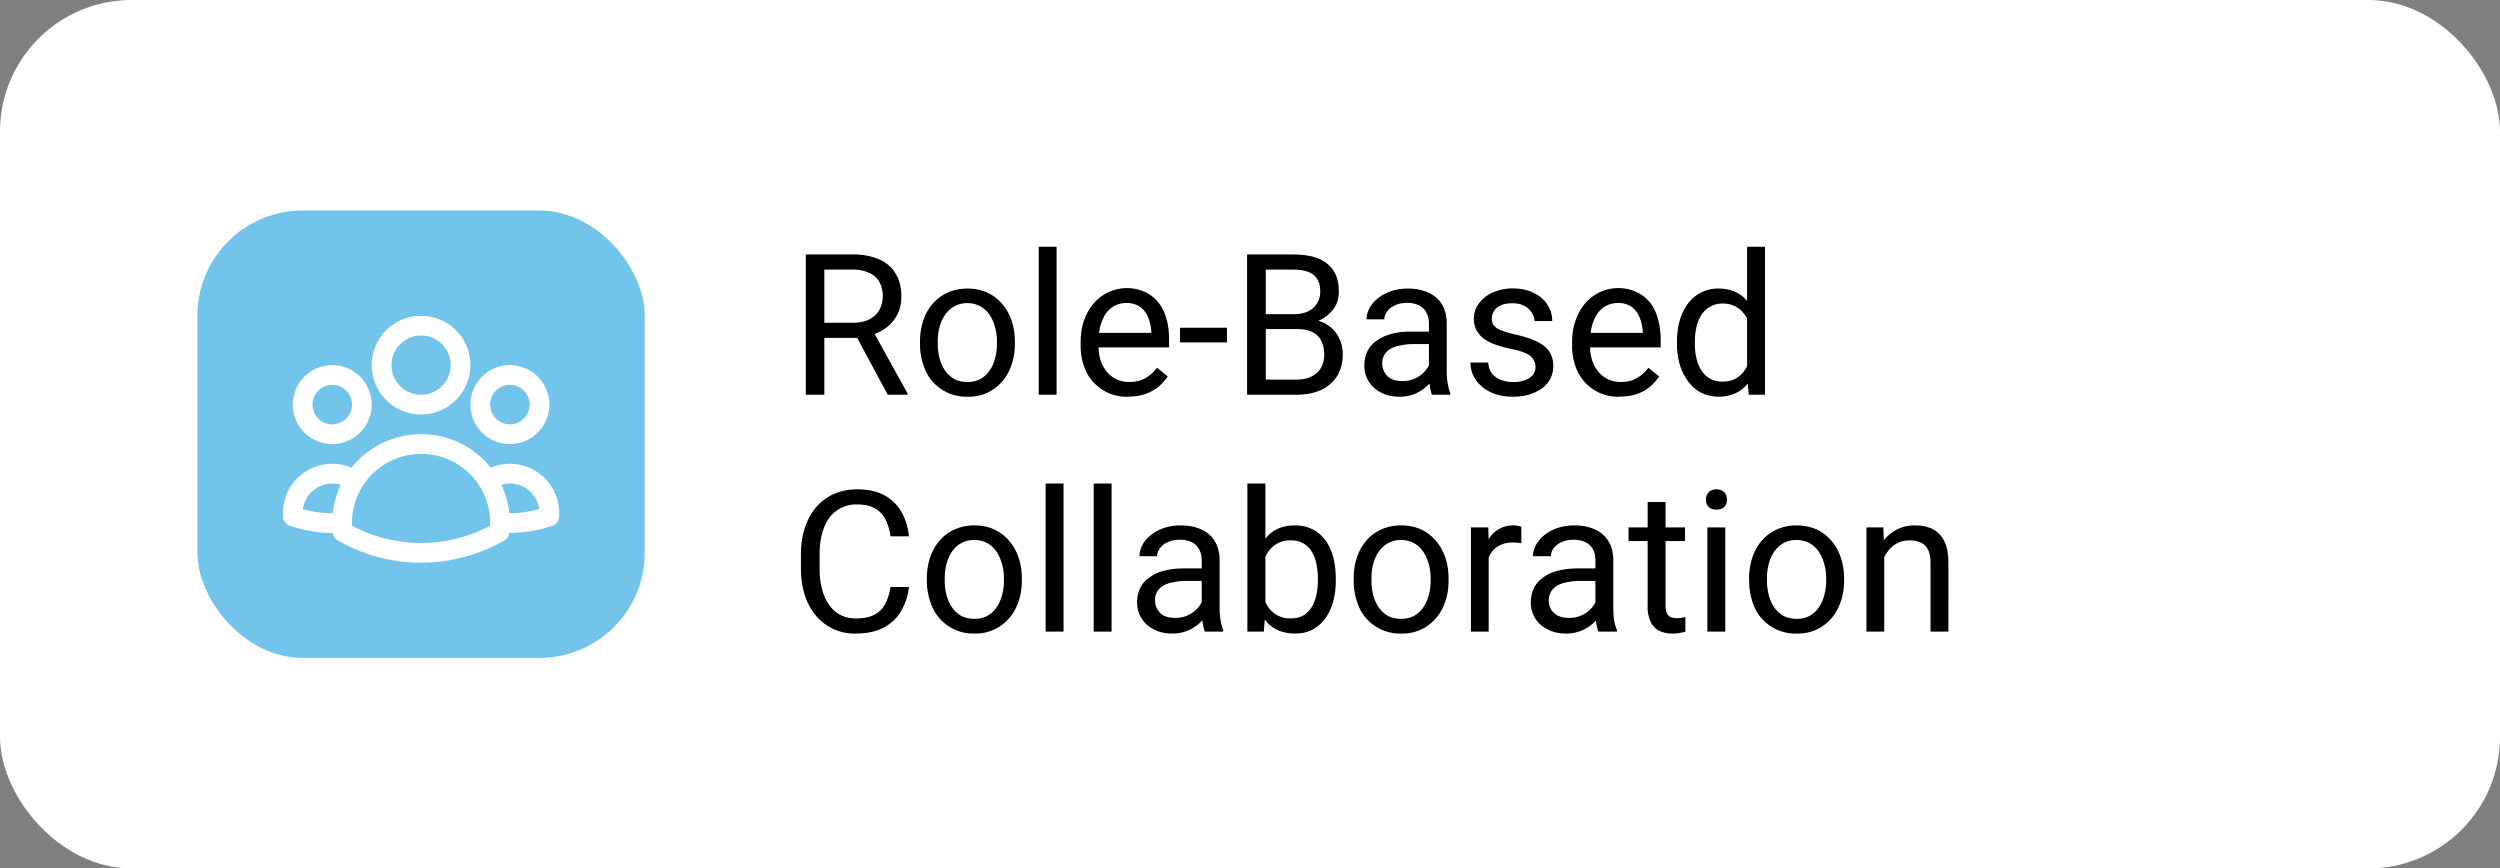
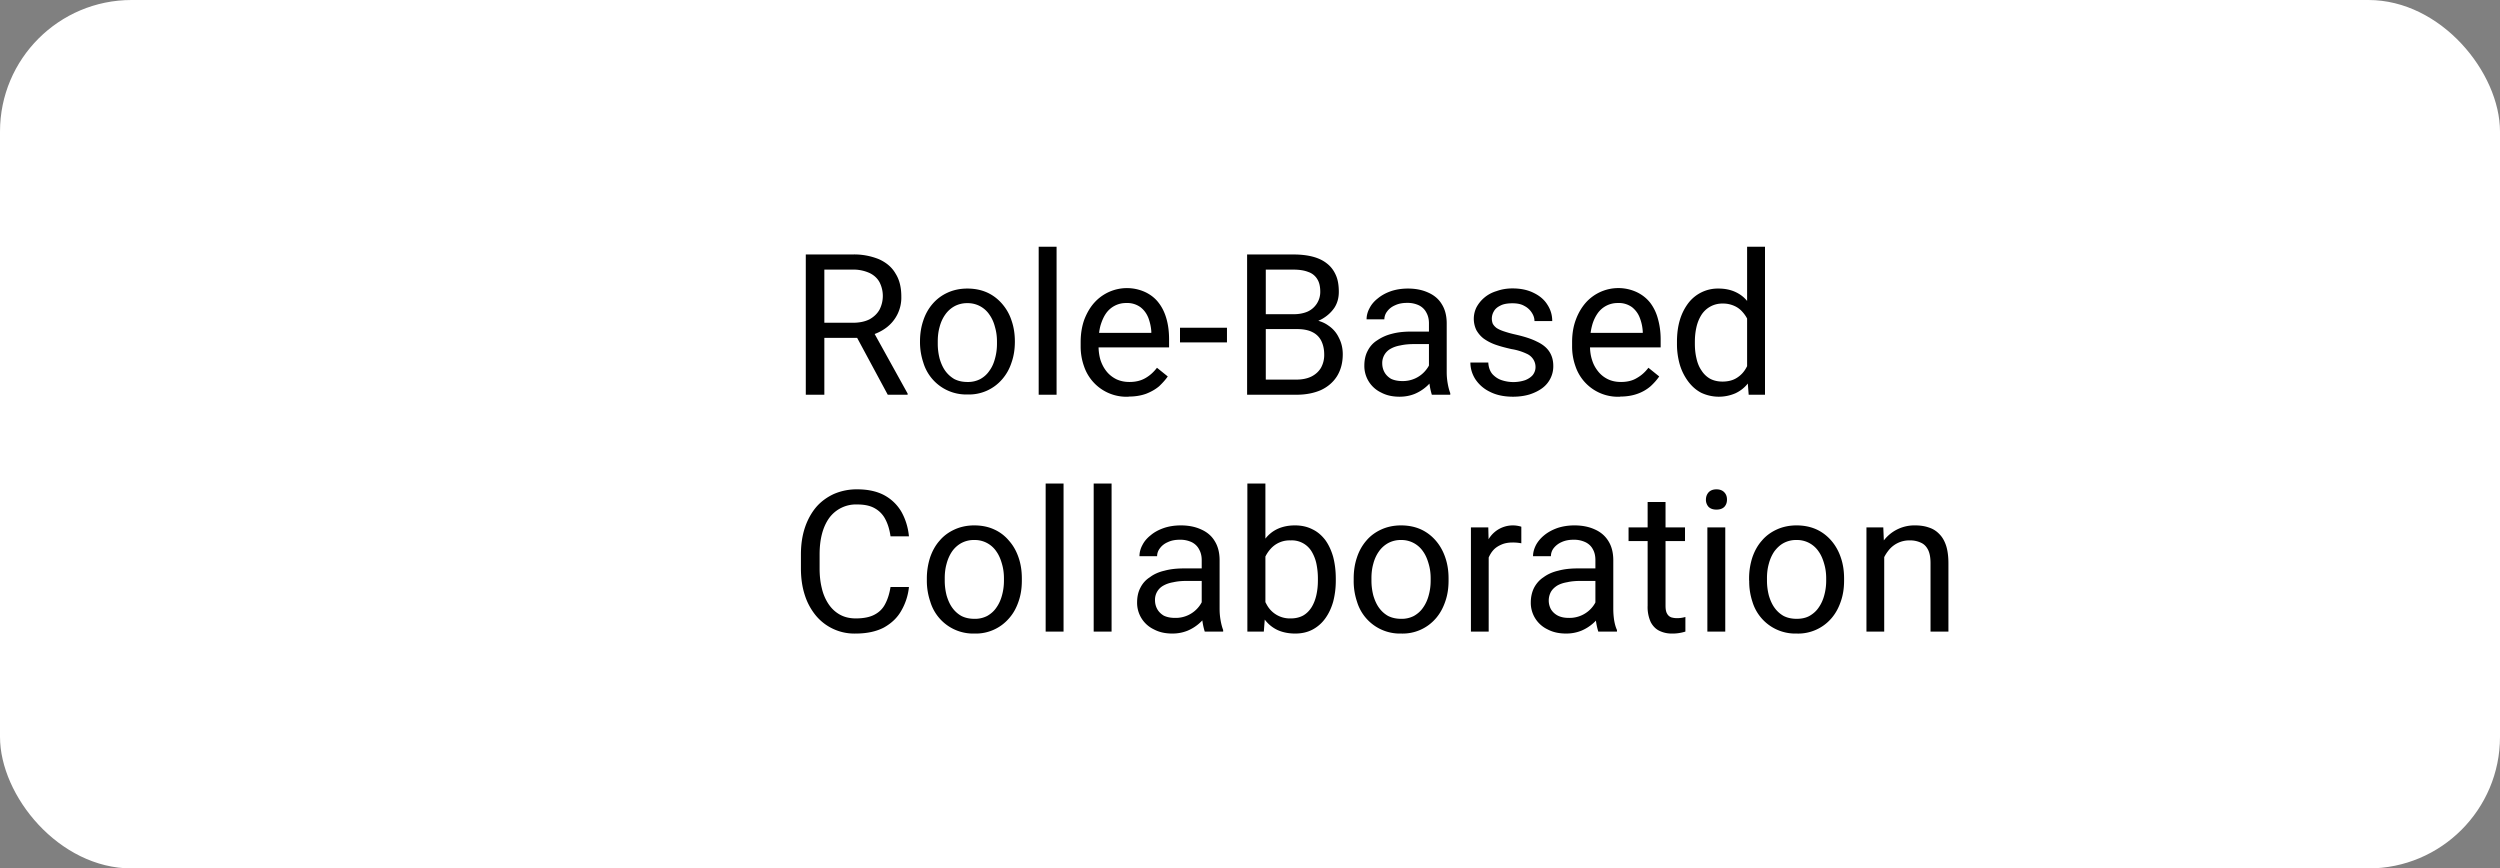
<svg xmlns="http://www.w3.org/2000/svg" width="190" height="66" fill="none">
  <rect width="100%" height="100%" fill="#808080" stroke="none" />
  <rect width="190" height="66" rx="10" fill="#fff" />
-   <path d="M61.24 19.34h3.53a5 5 0 0 1 2.03.36c.55.25.98.6 1.26 1.09.3.47.44 1.05.44 1.75a2.85 2.85 0 0 1-1.15 2.37c-.36.27-.8.48-1.31.61l-.4.16h-3.32l-.01-1.15h2.5c.51 0 .93-.09 1.27-.26.34-.19.59-.43.76-.73a2.29 2.29 0 0 0 .01-2.08c-.16-.3-.41-.54-.76-.71a2.97 2.97 0 0 0-1.32-.26h-2.12V30h-1.41V19.34ZM67.47 30l-2.6-4.83 1.48-.01 2.63 4.75V30h-1.5Zm2.45-3.87v-.17c0-.57.08-1.1.25-1.6.16-.49.4-.91.71-1.27.32-.37.7-.65 1.14-.85.44-.2.94-.31 1.5-.31.55 0 1.05.1 1.5.3.44.2.82.49 1.14.86.31.36.56.78.72 1.28.17.49.25 1.02.25 1.59v.17c0 .57-.08 1.1-.25 1.58-.16.5-.4.92-.72 1.29a3.32 3.32 0 0 1-2.63 1.15 3.4 3.4 0 0 1-3.36-2.43 4.9 4.9 0 0 1-.25-1.6Zm1.35-.17v.17c0 .4.05.76.14 1.12.1.34.23.65.42.92.19.27.43.48.7.64.3.15.62.22 1 .22a2 2 0 0 0 .97-.22c.29-.16.52-.37.7-.64.2-.27.33-.58.42-.92.1-.36.15-.73.15-1.12v-.17c0-.4-.05-.76-.15-1.1-.09-.36-.23-.67-.42-.94a1.97 1.97 0 0 0-1.68-.88 2 2 0 0 0-.99.24 2.1 2.1 0 0 0-.7.64c-.19.27-.33.58-.42.93-.1.35-.14.72-.14 1.1Zm9.03-7.21V30h-1.36V18.75h1.36Zm5.47 11.4a3.4 3.4 0 0 1-3.38-2.3 4.46 4.46 0 0 1-.26-1.53V26c0-.65.1-1.22.28-1.72.2-.51.45-.94.78-1.3a3.33 3.33 0 0 1 3.87-.77c.41.2.75.47 1.01.82.27.35.46.76.59 1.23.13.47.19.98.19 1.54v.6h-5.92v-1.1h4.57v-.1c-.02-.35-.1-.7-.22-1.03-.13-.33-.32-.6-.6-.82a1.71 1.71 0 0 0-1.09-.32 1.84 1.84 0 0 0-1.52.77c-.18.25-.32.57-.43.93-.1.37-.15.79-.15 1.27v.3c0 .38.05.74.15 1.07.11.33.26.61.46.86s.46.45.74.59c.3.14.63.21 1 .21.48 0 .88-.1 1.22-.3.33-.19.62-.45.87-.78l.82.66c-.17.25-.4.5-.65.74-.27.23-.6.42-.98.57-.38.14-.83.22-1.35.22Zm7.48-5.24v1.11h-3.57v-1.11h3.57Zm5.33.1h-2.7l-.01-1.13h2.45c.4 0 .76-.07 1.06-.2a1.64 1.64 0 0 0 .96-1.5c0-.4-.07-.72-.23-.97a1.26 1.26 0 0 0-.68-.54c-.3-.12-.68-.18-1.15-.18H96.2V30h-1.42V19.34h3.5c.54 0 1.03.05 1.46.16.43.11.8.28 1.1.52.3.23.52.52.68.88.16.35.23.78.23 1.28 0 .44-.1.84-.33 1.2-.23.34-.54.63-.94.86-.4.22-.86.36-1.4.43l-.5.34ZM98.52 30h-3.2l.8-1.15h2.4c.45 0 .83-.08 1.14-.23.32-.16.56-.38.73-.66a2 2 0 0 0 .25-1.02c0-.4-.08-.74-.22-1.03a1.46 1.46 0 0 0-.66-.66c-.3-.16-.7-.24-1.18-.24h-2.01l.01-1.13h2.76l.3.4c.51.05.95.2 1.3.45.36.24.63.55.81.93.2.38.3.8.3 1.26 0 .67-.16 1.23-.45 1.69-.29.45-.7.8-1.22 1.04-.53.23-1.15.35-1.86.35Zm10.08-1.36v-4.07c0-.32-.07-.59-.2-.82-.12-.23-.3-.41-.55-.54a2.02 2.02 0 0 0-.92-.19c-.35 0-.65.06-.9.18-.26.11-.46.27-.6.46a1 1 0 0 0-.22.61h-1.35c0-.28.07-.56.22-.84.14-.28.35-.53.63-.75.28-.23.6-.41 1-.55.38-.13.82-.2 1.3-.2.57 0 1.08.1 1.52.3.44.19.8.48 1.04.88.25.39.38.88.38 1.47v3.7c0 .26.02.54.07.83.05.3.12.56.2.77V30h-1.4a5.03 5.03 0 0 1-.22-1.36Zm.23-3.44.02.95h-1.37c-.39 0-.73.03-1.04.1-.3.05-.55.14-.76.26a1.23 1.23 0 0 0-.63 1.1c0 .25.06.48.17.68.11.2.28.37.5.5.23.11.52.17.85.17a2.23 2.23 0 0 0 1.85-.9c.2-.26.3-.5.3-.75l.59.65c-.04.2-.13.44-.28.68a3.25 3.25 0 0 1-1.5 1.29c-.34.14-.73.22-1.16.22-.54 0-1-.1-1.41-.32a2.23 2.23 0 0 1-1.27-2.04c0-.42.08-.8.25-1.12.16-.32.4-.6.72-.8a3.4 3.4 0 0 1 1.12-.5c.44-.12.93-.17 1.48-.17h1.57Zm7.87 2.7c0-.2-.05-.38-.14-.54a1.12 1.12 0 0 0-.52-.47 4.26 4.26 0 0 0-1.17-.36c-.44-.1-.83-.2-1.2-.33a3.63 3.63 0 0 1-.9-.46c-.24-.18-.42-.4-.56-.64a1.98 1.98 0 0 1 0-1.74c.15-.28.35-.53.6-.74.26-.22.57-.39.94-.5.36-.13.76-.2 1.2-.2.64 0 1.18.12 1.63.35.45.22.8.52 1.03.9.24.37.36.78.36 1.23h-1.35c0-.22-.07-.43-.2-.63a1.45 1.45 0 0 0-.57-.52c-.24-.14-.54-.2-.9-.2-.37 0-.68.05-.91.17-.23.11-.4.25-.5.43a1.08 1.08 0 0 0-.09.95c.06.11.15.22.28.32.13.09.32.18.56.26.24.08.54.17.91.25.65.15 1.19.32 1.6.53.43.2.74.45.94.75.2.3.31.66.31 1.09a2.06 2.06 0 0 1-.84 1.7c-.27.2-.6.36-.97.48-.37.11-.79.17-1.25.17-.7 0-1.29-.13-1.77-.38a2.74 2.74 0 0 1-1.1-.96c-.25-.4-.37-.82-.37-1.26h1.36c.02.37.13.67.32.89.2.21.43.37.72.46a2.83 2.83 0 0 0 1.77-.01c.25-.1.45-.24.58-.4.13-.18.2-.37.2-.6Zm6.42 2.25a3.4 3.4 0 0 1-3.38-2.3 4.46 4.46 0 0 1-.26-1.53V26c0-.65.1-1.22.29-1.72.19-.51.45-.94.77-1.3a3.32 3.32 0 0 1 3.87-.77c.41.2.75.47 1.02.82.26.35.46.76.58 1.23.13.47.2.98.2 1.54v.6h-5.92v-1.1h4.56v-.1a3.4 3.4 0 0 0-.22-1.03c-.12-.33-.32-.6-.59-.82a1.71 1.71 0 0 0-1.1-.32 1.84 1.84 0 0 0-1.51.77 2.9 2.9 0 0 0-.43.93c-.1.37-.16.79-.16 1.27v.3c0 .38.05.74.16 1.07.1.33.26.61.46.86s.45.45.74.59c.29.14.62.21 1 .21.47 0 .88-.1 1.2-.3.34-.19.63-.45.88-.78l.82.66c-.17.25-.39.5-.65.74a3.1 3.1 0 0 1-.98.57c-.38.14-.83.22-1.35.22Zm9.66-1.69v-9.71h1.36V30h-1.24l-.12-1.54Zm-5.33-2.33v-.16c0-.6.07-1.15.22-1.65a4 4 0 0 1 .64-1.28 2.82 2.82 0 0 1 2.28-1.11c.5 0 .93.09 1.3.26s.7.42.95.76c.26.32.47.72.62 1.18.15.47.26 1 .32 1.58v.67c-.06.58-.16 1.1-.32 1.57-.15.46-.36.86-.62 1.19a2.6 2.6 0 0 1-.95.75 3.16 3.16 0 0 1-2.6-.04c-.38-.2-.7-.48-.98-.85a4.1 4.1 0 0 1-.64-1.27 5.63 5.63 0 0 1-.22-1.6Zm1.36-.16v.16c0 .4.04.76.12 1.1.08.36.2.66.38.92.17.27.39.48.65.63.26.14.58.22.95.22.44 0 .81-.1 1.1-.29.3-.19.53-.44.7-.75.18-.32.32-.66.41-1.02v-1.77a3.96 3.96 0 0 0-.25-.77 2.4 2.4 0 0 0-.43-.68c-.17-.2-.38-.36-.63-.47a2.07 2.07 0 0 0-.89-.18 1.87 1.87 0 0 0-1.61.86c-.17.27-.3.58-.38.93-.08.35-.12.72-.12 1.11ZM67.68 44.61h1.4a4.49 4.49 0 0 1-.58 1.8c-.3.54-.75.96-1.32 1.28-.57.3-1.29.46-2.14.46a3.8 3.8 0 0 1-3.02-1.35 4.66 4.66 0 0 1-.85-1.56c-.2-.61-.3-1.29-.3-2.04v-1.06c0-.75.1-1.42.3-2.03.2-.6.49-1.13.86-1.57.37-.43.83-.76 1.35-1a4.34 4.34 0 0 1 1.78-.35c.8 0 1.49.15 2.05.45.55.3.99.73 1.3 1.26.3.54.5 1.15.57 1.86h-1.4c-.07-.5-.2-.93-.39-1.29a1.98 1.98 0 0 0-.79-.83c-.34-.2-.78-.3-1.34-.3a2.52 2.52 0 0 0-2.15 1.04c-.24.34-.42.74-.54 1.2-.12.46-.18.98-.18 1.55v1.07c0 .53.05 1.02.16 1.47.1.46.28.87.5 1.21.23.35.51.62.86.82.35.2.76.3 1.23.3.6 0 1.08-.1 1.43-.29.36-.19.63-.46.81-.82.19-.36.32-.78.4-1.28Zm2.76-.48v-.17c0-.57.09-1.1.25-1.6.17-.49.4-.91.72-1.27.31-.37.7-.65 1.14-.85.44-.2.94-.31 1.49-.31.56 0 1.06.1 1.5.3.45.2.83.49 1.14.86.32.36.56.78.73 1.28.17.49.25 1.02.25 1.59v.17c0 .57-.08 1.1-.25 1.58-.17.5-.4.92-.73 1.29a3.32 3.32 0 0 1-2.62 1.15 3.4 3.4 0 0 1-3.36-2.43 4.9 4.9 0 0 1-.26-1.6Zm1.36-.17v.17c0 .4.05.76.14 1.12.1.34.23.65.42.92.19.27.42.48.7.64.29.15.62.22 1 .22a2 2 0 0 0 .97-.22c.28-.16.52-.37.7-.64.19-.27.33-.58.42-.92.1-.36.15-.73.15-1.12v-.17c0-.4-.05-.76-.15-1.1-.1-.36-.23-.67-.42-.94a1.97 1.97 0 0 0-1.68-.88 2 2 0 0 0-1 .24 2.1 2.1 0 0 0-.7.64c-.18.27-.32.58-.41.93-.1.35-.14.72-.14 1.1Zm9.03-7.21V48h-1.36V36.75h1.36Zm3.65 0V48h-1.36V36.75h1.36Zm6.85 9.9v-4.08c0-.32-.07-.59-.2-.82-.12-.23-.3-.41-.55-.54a2.02 2.02 0 0 0-.92-.19c-.35 0-.65.06-.9.18-.26.11-.46.27-.6.46-.15.19-.22.4-.22.61H86.6c0-.28.07-.56.22-.84.14-.28.35-.53.63-.75.27-.23.6-.41 1-.55.38-.13.82-.2 1.3-.2.57 0 1.08.1 1.52.3.44.19.8.48 1.04.88.25.39.38.88.38 1.47v3.7c0 .26.02.54.07.83.05.3.12.56.2.77V48h-1.4a5.01 5.01 0 0 1-.22-1.35Zm.23-3.45.01.95h-1.36c-.4 0-.73.03-1.04.1-.3.05-.55.14-.76.26a1.22 1.22 0 0 0-.63 1.1c0 .25.06.48.17.68.11.2.28.37.5.5.23.11.51.17.85.17a2.23 2.23 0 0 0 1.85-.9c.19-.26.3-.5.3-.75l.59.65c-.04.2-.13.44-.28.69a3.26 3.26 0 0 1-1.5 1.28c-.35.14-.73.22-1.16.22-.54 0-1-.1-1.41-.32a2.23 2.23 0 0 1-1.27-2.04c0-.42.08-.8.25-1.12.16-.32.4-.6.72-.8.3-.23.68-.4 1.12-.5.44-.12.93-.17 1.48-.17h1.57Zm3.24-6.45h1.37v9.71L96.05 48H94.8V36.75Zm6.72 7.22v.16c0 .57-.07 1.1-.2 1.6-.14.49-.34.91-.6 1.27a2.8 2.8 0 0 1-.97.85c-.38.2-.82.3-1.31.3-.5 0-.95-.09-1.33-.26a2.6 2.6 0 0 1-.95-.75 3.9 3.9 0 0 1-.62-1.2 7.47 7.47 0 0 1-.32-1.56v-.67c.06-.59.17-1.11.32-1.58.15-.46.36-.86.62-1.18.26-.34.58-.59.95-.76.38-.17.81-.26 1.31-.26s.94.1 1.33.3c.38.18.7.46.97.81.26.36.46.79.6 1.28.13.5.2 1.05.2 1.65Zm-1.36.16v-.16c0-.4-.04-.76-.11-1.11-.07-.35-.2-.66-.35-.92a1.75 1.75 0 0 0-1.61-.87 1.93 1.93 0 0 0-1.53.65c-.18.2-.32.42-.44.68-.1.25-.18.5-.24.77v1.77c.08.34.2.67.38.99A1.99 1.99 0 0 0 98.1 47c.37 0 .68-.08.94-.22.26-.15.47-.36.64-.63.16-.26.28-.56.36-.91.08-.35.12-.72.12-1.11Zm2.72 0v-.17c0-.57.08-1.1.25-1.6.16-.49.4-.91.71-1.27.31-.37.7-.65 1.14-.85.44-.2.94-.31 1.5-.31.55 0 1.05.1 1.5.3.44.2.82.49 1.14.86.31.36.55.78.72 1.28.17.49.25 1.02.25 1.59v.17c0 .57-.08 1.1-.25 1.58-.17.5-.4.92-.72 1.29a3.32 3.32 0 0 1-2.63 1.15 3.4 3.4 0 0 1-3.36-2.43 4.9 4.9 0 0 1-.25-1.6Zm1.35-.17v.17c0 .4.05.76.14 1.12.1.34.23.65.42.92.19.27.42.48.7.64.3.15.62.22 1 .22a2 2 0 0 0 .97-.22c.28-.16.52-.37.7-.64.19-.27.33-.58.42-.92.1-.36.15-.73.15-1.12v-.17c0-.4-.05-.76-.15-1.1-.1-.36-.23-.67-.42-.94a1.98 1.98 0 0 0-1.69-.88 2 2 0 0 0-.98.24 2.1 2.1 0 0 0-.7.64c-.19.27-.33.58-.42.93-.1.35-.14.72-.14 1.1Zm8.91-2.64V48h-1.35v-7.92h1.32l.03 1.24Zm2.48-1.29v1.26a3.42 3.42 0 0 0-.66-.06c-.32 0-.6.05-.83.15-.24.1-.45.23-.61.4-.17.18-.3.4-.4.64-.09.24-.15.5-.18.79l-.38.22c0-.48.05-.93.14-1.35.1-.42.24-.79.44-1.11a2.14 2.14 0 0 1 2.48-.94Zm5.63 6.62v-4.08c0-.32-.06-.59-.19-.82-.12-.23-.3-.41-.56-.54a2.02 2.02 0 0 0-.92-.19c-.34 0-.64.06-.9.18-.25.11-.45.27-.6.46a1 1 0 0 0-.21.61h-1.36c0-.28.08-.56.22-.84.15-.28.36-.53.63-.75.28-.23.61-.41 1-.55.39-.13.83-.2 1.3-.2.58 0 1.09.1 1.53.3.44.19.79.48 1.04.88.25.39.38.88.38 1.47v3.7c0 .26.02.54.06.83.05.3.12.56.22.77V48h-1.42a5.03 5.03 0 0 1-.22-1.35Zm.24-3.45.01.95h-1.37c-.38 0-.73.03-1.03.1-.3.05-.56.14-.76.26-.2.13-.36.28-.47.47a1.4 1.4 0 0 0 0 1.32c.12.2.29.36.51.48.23.12.51.18.84.18a2.23 2.23 0 0 0 1.86-.9c.19-.26.29-.5.3-.75l.58.65c-.03.2-.12.44-.27.69a3.27 3.27 0 0 1-1.5 1.28c-.35.14-.73.22-1.16.22-.54 0-1.01-.1-1.42-.32a2.23 2.23 0 0 1-1.27-2.04c0-.42.09-.8.25-1.12.17-.32.41-.6.72-.8.31-.23.69-.4 1.13-.5.44-.12.93-.17 1.47-.17h1.58Zm6.57-3.12v1.04h-4.29v-1.04h4.29Zm-2.84-1.93h1.36v7.89c0 .27.04.47.12.6a.6.6 0 0 0 .32.28c.14.04.28.06.43.06a2.21 2.21 0 0 0 .64-.09V48a3.22 3.22 0 0 1-1.05.15c-.33 0-.63-.07-.91-.2s-.5-.35-.67-.66a2.77 2.77 0 0 1-.24-1.26v-7.88Zm5.9 1.93V48h-1.36v-7.92h1.36Zm-1.47-2.1c0-.23.07-.41.2-.56.14-.15.34-.23.6-.23.26 0 .46.08.6.23.14.15.2.33.2.55 0 .21-.06.4-.2.55-.14.14-.34.21-.6.21-.26 0-.46-.07-.6-.21a.8.8 0 0 1-.2-.55Zm3.28 6.15v-.17c0-.57.09-1.1.25-1.6.17-.49.4-.91.72-1.27.31-.37.7-.65 1.14-.85.44-.2.94-.31 1.5-.31.55 0 1.05.1 1.5.3.44.2.82.49 1.14.86.31.36.55.78.72 1.28.17.49.25 1.02.25 1.59v.17c0 .57-.08 1.1-.25 1.58-.17.5-.4.92-.72 1.29a3.33 3.33 0 0 1-2.64 1.15 3.4 3.4 0 0 1-3.36-2.43 4.9 4.9 0 0 1-.24-1.6Zm1.36-.17v.17c0 .4.05.76.14 1.12.1.34.23.65.42.92.19.27.42.48.7.64.29.15.62.22 1 .22.37 0 .7-.07.97-.22.28-.16.52-.37.7-.64.19-.27.33-.58.42-.92.1-.36.15-.73.15-1.12v-.17c0-.4-.05-.76-.15-1.1-.1-.36-.23-.67-.42-.94a1.97 1.97 0 0 0-1.68-.88 2 2 0 0 0-1 .24c-.27.15-.5.37-.7.64-.18.27-.32.58-.41.93-.1.35-.14.72-.14 1.1Zm8.91-2.2V48h-1.35v-7.92h1.28l.07 1.69Zm-.32 1.98-.56-.02c0-.55.08-1.05.24-1.5.16-.47.38-.87.66-1.21a2.93 2.93 0 0 1 2.32-1.08c.39 0 .74.05 1.05.16.32.1.58.27.8.5.23.23.4.53.52.9.11.35.17.8.17 1.32V48h-1.36v-5.2c0-.42-.06-.75-.18-1-.13-.26-.3-.44-.54-.55a1.92 1.92 0 0 0-.86-.18 2 2 0 0 0-1.64.8 2.95 2.95 0 0 0-.62 1.87Z" fill="#000" />
-   <rect x="15" y="16" width="34" height="34" rx="8" fill="#72C4EB" />
-   <path d="M37.06 36.52a3 3 0 0 1 4.68 2.72 9.1 9.1 0 0 1-3.74.48 5.97 5.97 0 0 0-6-5.97 6 6 0 0 0-5.06 2.77M38 39.72v.03c0 .23-.01.45-.04.67a11.94 11.94 0 0 1-11.92 0 6.08 6.08 0 0 1-.04-.7m0 0a8.98 8.98 0 0 1-3.74-.48 3 3 0 0 1 4.68-2.72m-.94 3.2c0-1.13.33-2.24.94-3.2M35 27.75a3 3 0 1 1-6 0 3 3 0 0 1 6 0Zm6 3a2.25 2.25 0 1 1-4.5 0 2.25 2.25 0 0 1 4.5 0Zm-13.5 0a2.25 2.25 0 1 1-4.5 0 2.25 2.25 0 0 1 4.5 0Z" stroke="#fff" stroke-width="1.5" stroke-linecap="round" stroke-linejoin="round" />
+   <path d="M61.24 19.34h3.53a5 5 0 0 1 2.03.36c.55.25.98.6 1.26 1.09.3.47.44 1.05.44 1.75a2.85 2.85 0 0 1-1.15 2.37c-.36.27-.8.48-1.31.61l-.4.16h-3.32l-.01-1.15h2.5c.51 0 .93-.09 1.27-.26.34-.19.59-.43.76-.73a2.29 2.29 0 0 0 .01-2.08c-.16-.3-.41-.54-.76-.71a2.97 2.97 0 0 0-1.32-.26h-2.12V30h-1.41V19.34ZM67.47 30l-2.6-4.83 1.48-.01 2.63 4.75V30h-1.5Zm2.45-3.87v-.17c0-.57.08-1.1.25-1.6.16-.49.4-.91.71-1.27.32-.37.7-.65 1.14-.85.44-.2.94-.31 1.5-.31.55 0 1.05.1 1.5.3.44.2.82.49 1.14.86.31.36.56.78.72 1.28.17.49.25 1.02.25 1.59c0 .57-.08 1.1-.25 1.58-.16.5-.4.92-.72 1.29a3.32 3.32 0 0 1-2.63 1.15 3.4 3.4 0 0 1-3.36-2.43 4.9 4.9 0 0 1-.25-1.6Zm1.35-.17v.17c0 .4.05.76.14 1.12.1.34.23.65.42.92.19.27.43.48.7.64.3.15.62.22 1 .22a2 2 0 0 0 .97-.22c.29-.16.52-.37.7-.64.2-.27.33-.58.42-.92.1-.36.15-.73.15-1.12v-.17c0-.4-.05-.76-.15-1.1-.09-.36-.23-.67-.42-.94a1.97 1.97 0 0 0-1.68-.88 2 2 0 0 0-.99.24 2.1 2.1 0 0 0-.7.64c-.19.27-.33.58-.42.93-.1.35-.14.72-.14 1.1Zm9.03-7.21V30h-1.36V18.75h1.36Zm5.47 11.4a3.4 3.4 0 0 1-3.38-2.3 4.46 4.46 0 0 1-.26-1.53V26c0-.65.1-1.22.28-1.72.2-.51.45-.94.78-1.3a3.33 3.33 0 0 1 3.87-.77c.41.2.75.47 1.01.82.27.35.46.76.59 1.23.13.47.19.98.19 1.54v.6h-5.92v-1.1h4.57v-.1c-.02-.35-.1-.7-.22-1.03-.13-.33-.32-.6-.6-.82a1.71 1.71 0 0 0-1.09-.32 1.84 1.84 0 0 0-1.52.77c-.18.25-.32.57-.43.93-.1.37-.15.79-.15 1.27v.3c0 .38.05.74.15 1.07.11.33.26.61.46.86s.46.45.74.59c.3.14.63.21 1 .21.48 0 .88-.1 1.22-.3.33-.19.62-.45.87-.78l.82.66c-.17.25-.4.5-.65.74-.27.23-.6.42-.98.57-.38.14-.83.22-1.35.22Zm7.48-5.24v1.11h-3.57v-1.11h3.57Zm5.33.1h-2.7l-.01-1.13h2.45c.4 0 .76-.07 1.06-.2a1.64 1.64 0 0 0 .96-1.5c0-.4-.07-.72-.23-.97a1.26 1.26 0 0 0-.68-.54c-.3-.12-.68-.18-1.15-.18H96.2V30h-1.42V19.34h3.5c.54 0 1.03.05 1.46.16.43.11.8.28 1.1.52.3.23.52.52.68.88.16.35.23.78.23 1.28 0 .44-.1.84-.33 1.2-.23.34-.54.63-.94.86-.4.22-.86.36-1.4.43l-.5.34ZM98.52 30h-3.2l.8-1.15h2.4c.45 0 .83-.08 1.14-.23.32-.16.56-.38.73-.66a2 2 0 0 0 .25-1.02c0-.4-.08-.74-.22-1.03a1.46 1.46 0 0 0-.66-.66c-.3-.16-.7-.24-1.18-.24h-2.01l.01-1.13h2.76l.3.4c.51.05.95.2 1.3.45.36.24.63.55.81.93.2.38.3.8.3 1.26 0 .67-.16 1.23-.45 1.69-.29.45-.7.8-1.22 1.04-.53.23-1.15.35-1.86.35Zm10.08-1.36v-4.07c0-.32-.07-.59-.2-.82-.12-.23-.3-.41-.55-.54a2.02 2.02 0 0 0-.92-.19c-.35 0-.65.06-.9.18-.26.11-.46.27-.6.46a1 1 0 0 0-.22.61h-1.35c0-.28.07-.56.22-.84.14-.28.35-.53.63-.75.28-.23.6-.41 1-.55.38-.13.82-.2 1.3-.2.57 0 1.08.1 1.52.3.44.19.8.48 1.04.88.25.39.38.88.38 1.47v3.7c0 .26.02.54.07.83.05.3.12.56.2.77V30h-1.4a5.03 5.03 0 0 1-.22-1.36Zm.23-3.44.02.95h-1.37c-.39 0-.73.03-1.04.1-.3.05-.55.14-.76.26a1.23 1.23 0 0 0-.63 1.1c0 .25.06.48.17.68.11.2.28.37.5.5.23.11.52.17.85.17a2.23 2.23 0 0 0 1.85-.9c.2-.26.3-.5.3-.75l.59.65c-.04.2-.13.44-.28.68a3.25 3.25 0 0 1-1.5 1.29c-.34.14-.73.22-1.16.22-.54 0-1-.1-1.41-.32a2.23 2.23 0 0 1-1.27-2.04c0-.42.08-.8.25-1.12.16-.32.4-.6.72-.8a3.4 3.4 0 0 1 1.12-.5c.44-.12.93-.17 1.48-.17h1.57Zm7.87 2.7c0-.2-.05-.38-.14-.54a1.12 1.12 0 0 0-.52-.47 4.26 4.26 0 0 0-1.17-.36c-.44-.1-.83-.2-1.2-.33a3.63 3.63 0 0 1-.9-.46c-.24-.18-.42-.4-.56-.64a1.98 1.98 0 0 1 0-1.74c.15-.28.35-.53.6-.74.26-.22.57-.39.94-.5.36-.13.76-.2 1.2-.2.64 0 1.18.12 1.63.35.45.22.8.52 1.03.9.24.37.36.78.36 1.23h-1.35c0-.22-.07-.43-.2-.63a1.45 1.45 0 0 0-.57-.52c-.24-.14-.54-.2-.9-.2-.37 0-.68.05-.91.17-.23.11-.4.25-.5.43a1.08 1.08 0 0 0-.09.95c.06.11.15.22.28.32.13.09.32.18.56.26.24.08.54.17.91.25.65.15 1.19.32 1.6.53.43.2.74.45.94.75.2.3.31.66.31 1.09a2.06 2.06 0 0 1-.84 1.7c-.27.2-.6.36-.97.48-.37.11-.79.17-1.25.17-.7 0-1.29-.13-1.77-.38a2.74 2.74 0 0 1-1.1-.96c-.25-.4-.37-.82-.37-1.26h1.36c.02.37.13.67.32.89.2.21.43.37.72.46a2.83 2.83 0 0 0 1.77-.01c.25-.1.45-.24.58-.4.13-.18.2-.37.2-.6Zm6.42 2.25a3.4 3.4 0 0 1-3.38-2.3 4.46 4.46 0 0 1-.26-1.53V26c0-.65.1-1.22.29-1.72.19-.51.45-.94.77-1.3a3.32 3.32 0 0 1 3.87-.77c.41.2.75.47 1.02.82.26.35.46.76.58 1.23.13.47.2.98.2 1.54v.6h-5.92v-1.1h4.56v-.1a3.4 3.4 0 0 0-.22-1.03c-.12-.33-.32-.6-.59-.82a1.71 1.71 0 0 0-1.1-.32 1.84 1.84 0 0 0-1.51.77 2.9 2.9 0 0 0-.43.93c-.1.37-.16.79-.16 1.27v.3c0 .38.05.74.16 1.07.1.33.26.61.46.86s.45.45.74.59c.29.14.62.21 1 .21.47 0 .88-.1 1.2-.3.34-.19.63-.45.88-.78l.82.66c-.17.25-.39.5-.65.74a3.1 3.1 0 0 1-.98.57c-.38.14-.83.22-1.35.22Zm9.66-1.69v-9.71h1.36V30h-1.24l-.12-1.54Zm-5.33-2.33v-.16c0-.6.07-1.15.22-1.65a4 4 0 0 1 .64-1.28 2.82 2.82 0 0 1 2.28-1.11c.5 0 .93.09 1.3.26s.7.42.95.76c.26.32.47.72.62 1.18.15.47.26 1 .32 1.58v.67c-.06.58-.16 1.1-.32 1.57-.15.46-.36.86-.62 1.19a2.6 2.6 0 0 1-.95.75 3.16 3.16 0 0 1-2.6-.04c-.38-.2-.7-.48-.98-.85a4.1 4.1 0 0 1-.64-1.27 5.63 5.63 0 0 1-.22-1.6Zm1.36-.16v.16c0 .4.04.76.12 1.1.08.36.2.66.38.92.17.27.39.48.65.63.26.14.58.22.95.22.44 0 .81-.1 1.1-.29.3-.19.53-.44.7-.75.18-.32.32-.66.41-1.02v-1.77a3.96 3.96 0 0 0-.25-.77 2.4 2.4 0 0 0-.43-.68c-.17-.2-.38-.36-.63-.47a2.07 2.07 0 0 0-.89-.18 1.87 1.87 0 0 0-1.61.86c-.17.27-.3.58-.38.93-.08.35-.12.72-.12 1.11ZM67.68 44.61h1.4a4.49 4.49 0 0 1-.58 1.8c-.3.54-.75.96-1.32 1.28-.57.3-1.29.46-2.14.46a3.8 3.8 0 0 1-3.02-1.35 4.66 4.66 0 0 1-.85-1.56c-.2-.61-.3-1.29-.3-2.04v-1.06c0-.75.1-1.42.3-2.03.2-.6.49-1.13.86-1.57.37-.43.83-.76 1.35-1a4.34 4.34 0 0 1 1.78-.35c.8 0 1.49.15 2.05.45.55.3.99.73 1.3 1.26.3.54.5 1.15.57 1.86h-1.4c-.07-.5-.2-.93-.39-1.29a1.98 1.98 0 0 0-.79-.83c-.34-.2-.78-.3-1.34-.3a2.52 2.52 0 0 0-2.15 1.04c-.24.34-.42.74-.54 1.2-.12.46-.18.98-.18 1.55v1.07c0 .53.05 1.02.16 1.47.1.46.28.87.5 1.21.23.35.51.62.86.82.35.2.76.3 1.23.3.6 0 1.08-.1 1.43-.29.36-.19.63-.46.81-.82.19-.36.32-.78.4-1.28Zm2.76-.48v-.17c0-.57.09-1.1.25-1.6.17-.49.4-.91.72-1.27.31-.37.7-.65 1.14-.85.44-.2.94-.31 1.49-.31.56 0 1.06.1 1.5.3.45.2.83.49 1.14.86.32.36.56.78.73 1.28.17.49.25 1.02.25 1.59v.17c0 .57-.08 1.1-.25 1.58-.17.5-.4.92-.73 1.29a3.32 3.32 0 0 1-2.62 1.15 3.4 3.4 0 0 1-3.36-2.43 4.9 4.9 0 0 1-.26-1.6Zm1.36-.17v.17c0 .4.05.76.14 1.12.1.34.23.65.42.92.19.27.42.48.7.64.29.15.62.22 1 .22a2 2 0 0 0 .97-.22c.28-.16.52-.37.7-.64.19-.27.33-.58.42-.92.1-.36.15-.73.15-1.12v-.17c0-.4-.05-.76-.15-1.1-.1-.36-.23-.67-.42-.94a1.97 1.97 0 0 0-1.68-.88 2 2 0 0 0-1 .24 2.1 2.1 0 0 0-.7.64c-.18.27-.32.58-.41.93-.1.35-.14.72-.14 1.1Zm9.03-7.21V48h-1.36V36.75h1.36Zm3.65 0V48h-1.36V36.75h1.36Zm6.85 9.9v-4.08c0-.32-.07-.59-.2-.82-.12-.23-.3-.41-.55-.54a2.02 2.02 0 0 0-.92-.19c-.35 0-.65.06-.9.18-.26.11-.46.27-.6.46-.15.19-.22.4-.22.61H86.6c0-.28.07-.56.22-.84.14-.28.35-.53.63-.75.27-.23.6-.41 1-.55.38-.13.82-.2 1.3-.2.57 0 1.08.1 1.52.3.44.19.8.48 1.04.88.25.39.38.88.38 1.47v3.7c0 .26.02.54.07.83.05.3.12.56.2.77V48h-1.4a5.01 5.01 0 0 1-.22-1.35Zm.23-3.45.01.95h-1.36c-.4 0-.73.03-1.04.1-.3.05-.55.14-.76.26a1.22 1.22 0 0 0-.63 1.1c0 .25.06.48.17.68.11.2.28.37.5.5.23.11.51.17.85.17a2.23 2.23 0 0 0 1.85-.9c.19-.26.3-.5.3-.75l.59.65c-.04.2-.13.44-.28.69a3.26 3.26 0 0 1-1.5 1.28c-.35.14-.73.22-1.16.22-.54 0-1-.1-1.41-.32a2.23 2.23 0 0 1-1.27-2.04c0-.42.08-.8.25-1.12.16-.32.4-.6.72-.8.3-.23.68-.4 1.12-.5.44-.12.93-.17 1.48-.17h1.57Zm3.24-6.45h1.37v9.71L96.05 48H94.8V36.75Zm6.72 7.22v.16c0 .57-.07 1.1-.2 1.6-.14.49-.34.91-.6 1.27a2.8 2.8 0 0 1-.97.85c-.38.2-.82.3-1.31.3-.5 0-.95-.09-1.33-.26a2.6 2.6 0 0 1-.95-.75 3.9 3.9 0 0 1-.62-1.2 7.47 7.47 0 0 1-.32-1.56v-.67c.06-.59.17-1.11.32-1.58.15-.46.36-.86.62-1.18.26-.34.58-.59.95-.76.38-.17.81-.26 1.31-.26s.94.1 1.33.3c.38.18.7.46.97.81.26.36.46.79.6 1.28.13.5.2 1.05.2 1.65Zm-1.36.16v-.16c0-.4-.04-.76-.11-1.11-.07-.35-.2-.66-.35-.92a1.75 1.75 0 0 0-1.61-.87 1.93 1.93 0 0 0-1.53.65c-.18.2-.32.42-.44.68-.1.25-.18.5-.24.77v1.77c.08.34.2.67.38.99A1.99 1.99 0 0 0 98.1 47c.37 0 .68-.08.94-.22.26-.15.47-.36.64-.63.16-.26.28-.56.36-.91.08-.35.12-.72.12-1.11Zm2.72 0v-.17c0-.57.08-1.1.25-1.6.16-.49.4-.91.71-1.27.31-.37.7-.65 1.14-.85.44-.2.94-.31 1.5-.31.55 0 1.05.1 1.5.3.44.2.82.49 1.14.86.31.36.55.78.72 1.28.17.49.25 1.02.25 1.59v.17c0 .57-.08 1.1-.25 1.58-.17.5-.4.92-.72 1.29a3.32 3.32 0 0 1-2.63 1.15 3.4 3.4 0 0 1-3.36-2.43 4.9 4.9 0 0 1-.25-1.6Zm1.35-.17v.17c0 .4.05.76.14 1.12.1.34.23.65.42.92.19.27.42.48.7.64.3.15.62.22 1 .22a2 2 0 0 0 .97-.22c.28-.16.52-.37.7-.64.19-.27.33-.58.42-.92.1-.36.15-.73.15-1.12v-.17c0-.4-.05-.76-.15-1.1-.1-.36-.23-.67-.42-.94a1.98 1.98 0 0 0-1.69-.88 2 2 0 0 0-.98.24 2.1 2.1 0 0 0-.7.64c-.19.27-.33.58-.42.93-.1.35-.14.72-.14 1.1Zm8.91-2.64V48h-1.35v-7.92h1.32l.03 1.24Zm2.48-1.29v1.26a3.42 3.42 0 0 0-.66-.06c-.32 0-.6.05-.83.15-.24.1-.45.23-.61.4-.17.18-.3.4-.4.64-.09.24-.15.5-.18.79l-.38.22c0-.48.05-.93.14-1.35.1-.42.24-.79.44-1.11a2.14 2.14 0 0 1 2.48-.94Zm5.63 6.62v-4.08c0-.32-.06-.59-.19-.82-.12-.23-.3-.41-.56-.54a2.02 2.02 0 0 0-.92-.19c-.34 0-.64.06-.9.18-.25.11-.45.27-.6.46a1 1 0 0 0-.21.61h-1.36c0-.28.08-.56.22-.84.15-.28.36-.53.63-.75.28-.23.61-.41 1-.55.39-.13.83-.2 1.3-.2.58 0 1.09.1 1.53.3.44.19.79.48 1.04.88.25.39.38.88.38 1.47v3.7c0 .26.02.54.06.83.05.3.12.56.22.77V48h-1.42a5.03 5.03 0 0 1-.22-1.35Zm.24-3.45.01.95h-1.37c-.38 0-.73.03-1.03.1-.3.05-.56.14-.76.26-.2.13-.36.28-.47.47a1.4 1.4 0 0 0 0 1.32c.12.2.29.36.51.48.23.12.51.18.84.18a2.23 2.23 0 0 0 1.86-.9c.19-.26.29-.5.3-.75l.58.65c-.03.2-.12.44-.27.69a3.27 3.27 0 0 1-1.5 1.28c-.35.14-.73.22-1.16.22-.54 0-1.01-.1-1.42-.32a2.23 2.23 0 0 1-1.27-2.04c0-.42.09-.8.25-1.12.17-.32.41-.6.72-.8.31-.23.69-.4 1.13-.5.44-.12.93-.17 1.47-.17h1.58Zm6.57-3.12v1.04h-4.29v-1.04h4.29Zm-2.84-1.93h1.36v7.89c0 .27.04.47.12.6a.6.6 0 0 0 .32.28c.14.04.28.06.43.06a2.21 2.21 0 0 0 .64-.09V48a3.22 3.22 0 0 1-1.05.15c-.33 0-.63-.07-.91-.2s-.5-.35-.67-.66a2.77 2.77 0 0 1-.24-1.26v-7.88Zm5.9 1.93V48h-1.36v-7.92h1.36Zm-1.47-2.1c0-.23.07-.41.2-.56.14-.15.34-.23.6-.23.26 0 .46.08.6.23.14.15.2.33.2.55 0 .21-.06.4-.2.55-.14.14-.34.21-.6.21-.26 0-.46-.07-.6-.21a.8.8 0 0 1-.2-.55Zm3.28 6.15v-.17c0-.57.09-1.1.25-1.6.17-.49.4-.91.72-1.27.31-.37.7-.65 1.14-.85.44-.2.94-.31 1.5-.31.55 0 1.05.1 1.5.3.44.2.82.49 1.14.86.31.36.55.78.72 1.28.17.49.25 1.02.25 1.59v.17c0 .57-.08 1.1-.25 1.58-.17.5-.4.92-.72 1.29a3.33 3.33 0 0 1-2.64 1.15 3.4 3.4 0 0 1-3.36-2.43 4.9 4.9 0 0 1-.24-1.6Zm1.36-.17v.17c0 .4.05.76.14 1.12.1.34.23.65.42.92.19.27.42.48.7.64.29.15.62.22 1 .22.37 0 .7-.07.97-.22.28-.16.52-.37.7-.64.19-.27.33-.58.42-.92.1-.36.15-.73.15-1.12v-.17c0-.4-.05-.76-.15-1.1-.1-.36-.23-.67-.42-.94a1.97 1.97 0 0 0-1.68-.88 2 2 0 0 0-1 .24c-.27.15-.5.37-.7.64-.18.27-.32.58-.41.93-.1.35-.14.72-.14 1.1Zm8.91-2.2V48h-1.35v-7.92h1.28l.07 1.69Zm-.32 1.98-.56-.02c0-.55.08-1.05.24-1.5.16-.47.38-.87.66-1.21a2.93 2.93 0 0 1 2.32-1.08c.39 0 .74.05 1.05.16.32.1.58.27.8.5.23.23.4.53.52.9.11.35.17.8.17 1.32V48h-1.36v-5.2c0-.42-.06-.75-.18-1-.13-.26-.3-.44-.54-.55a1.92 1.92 0 0 0-.86-.18 2 2 0 0 0-1.64.8 2.95 2.95 0 0 0-.62 1.87Z" fill="#000" />
</svg>